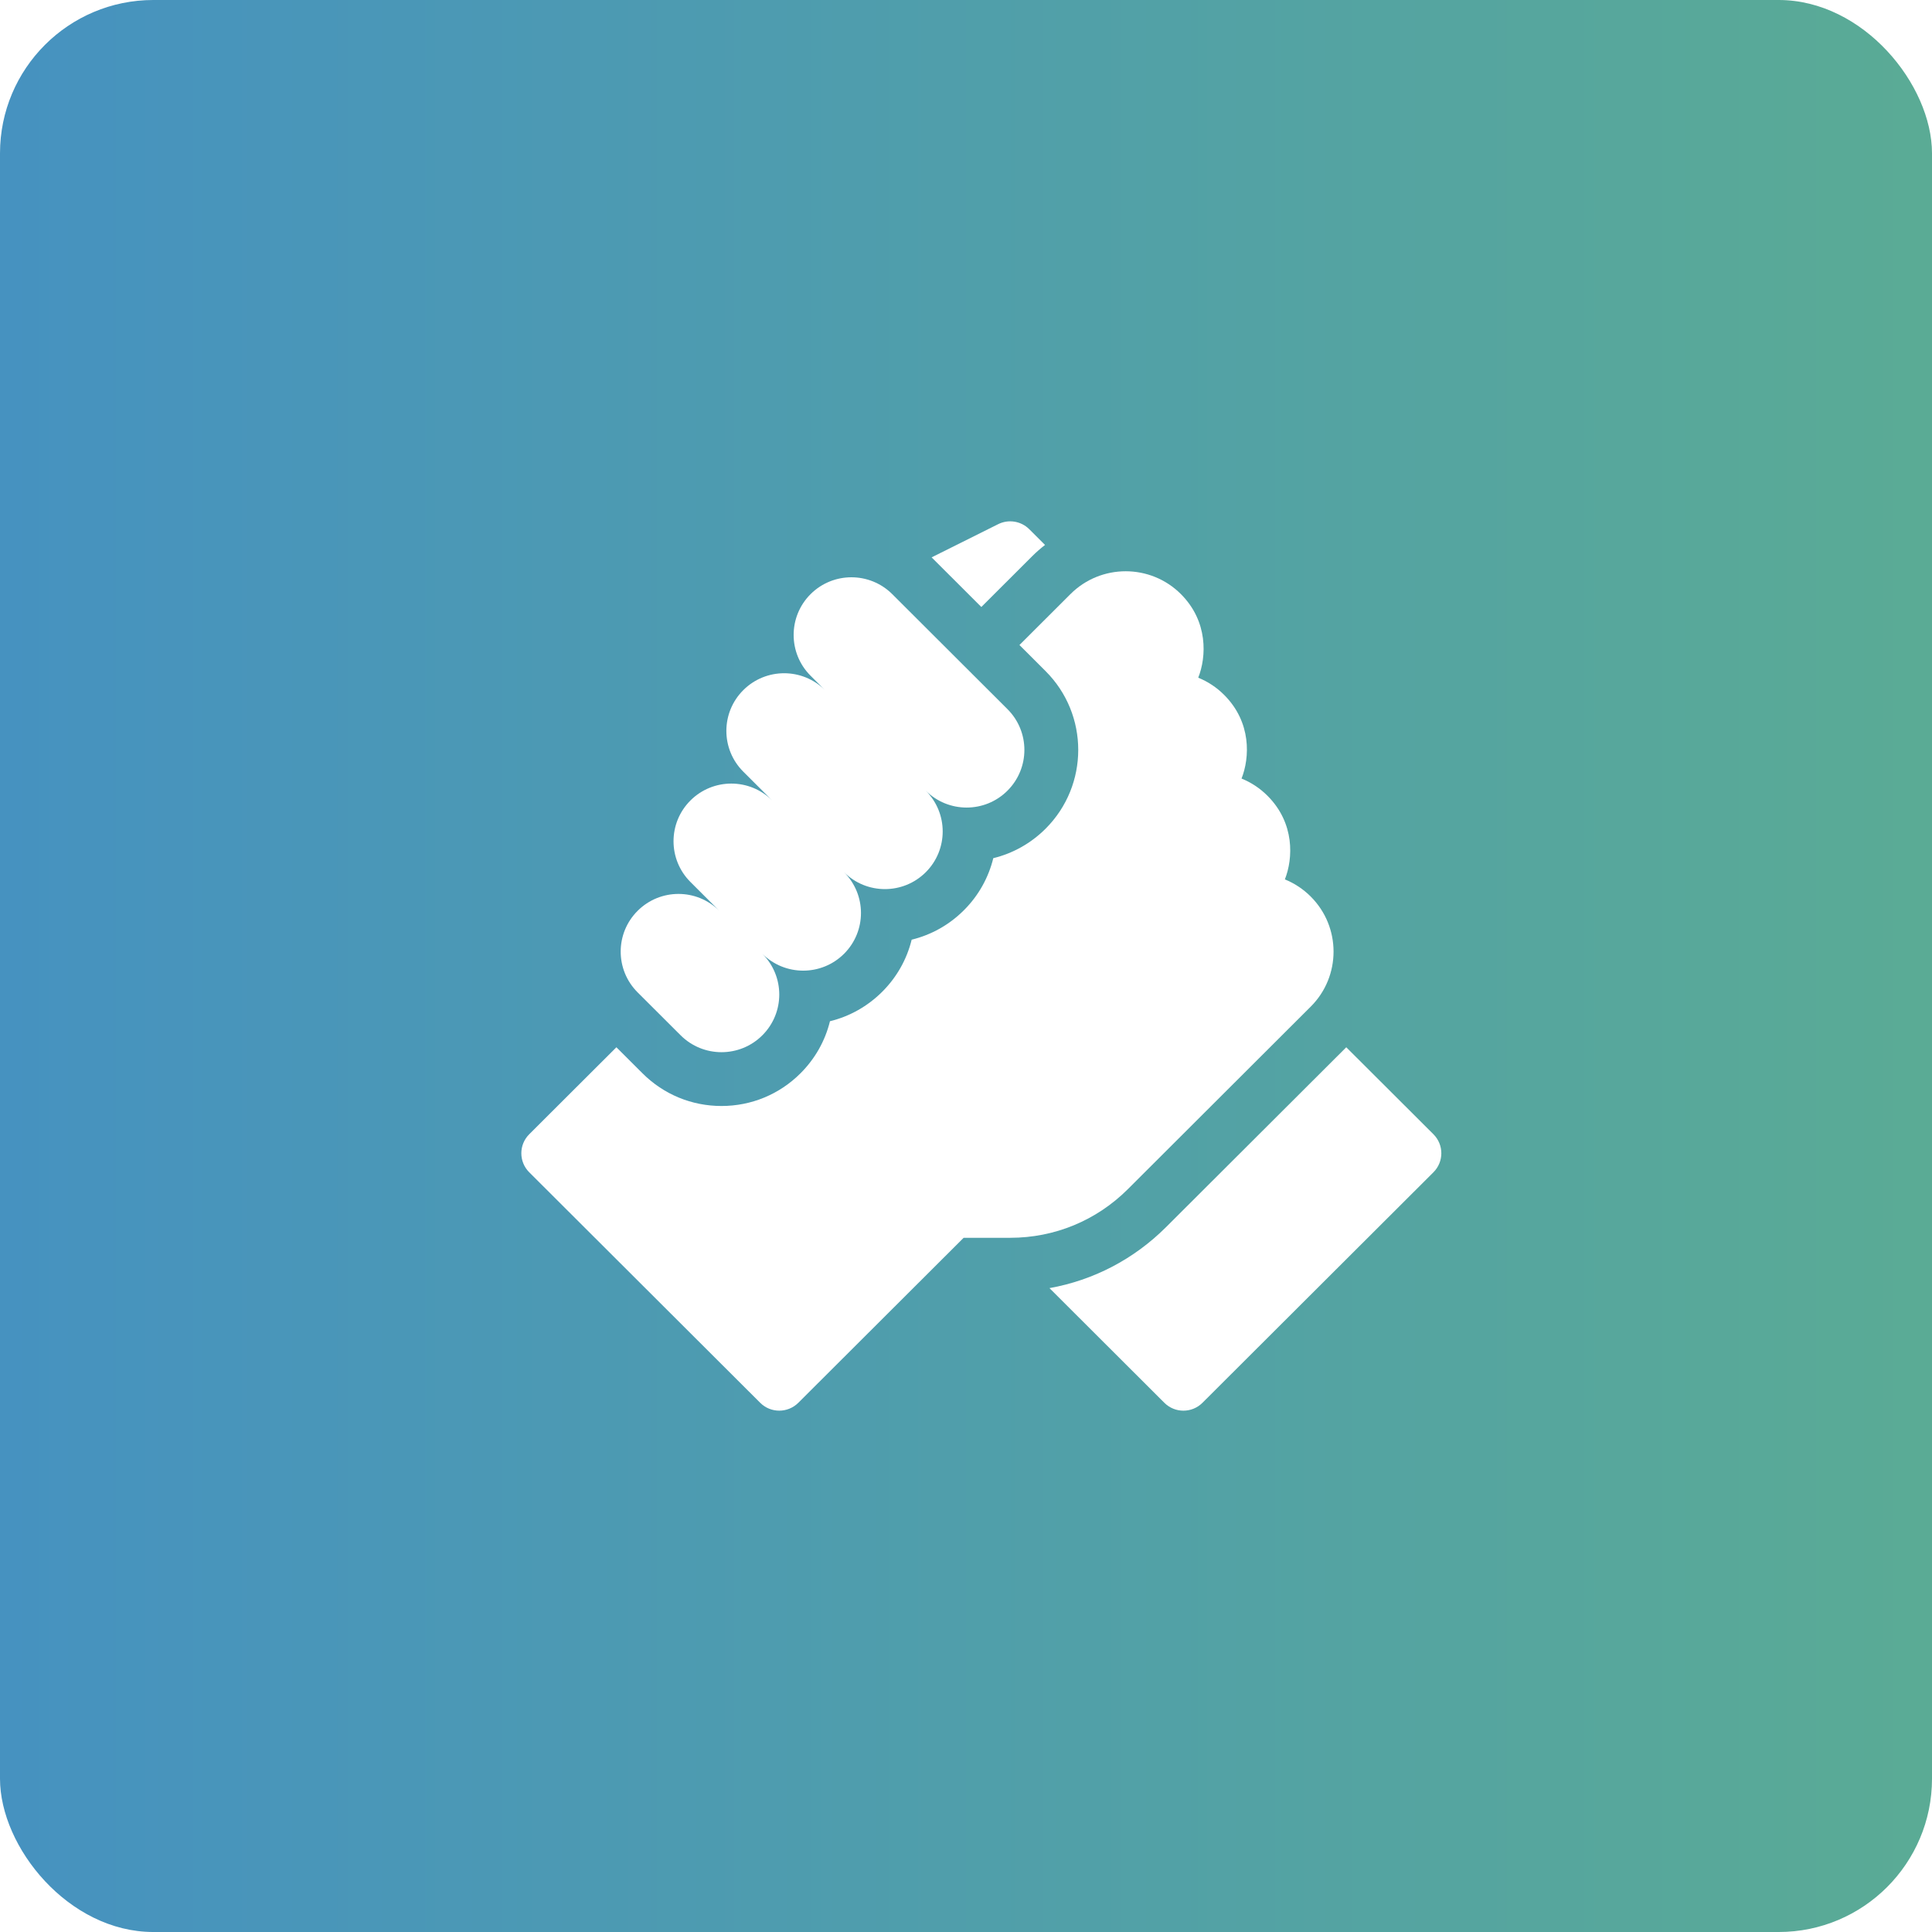
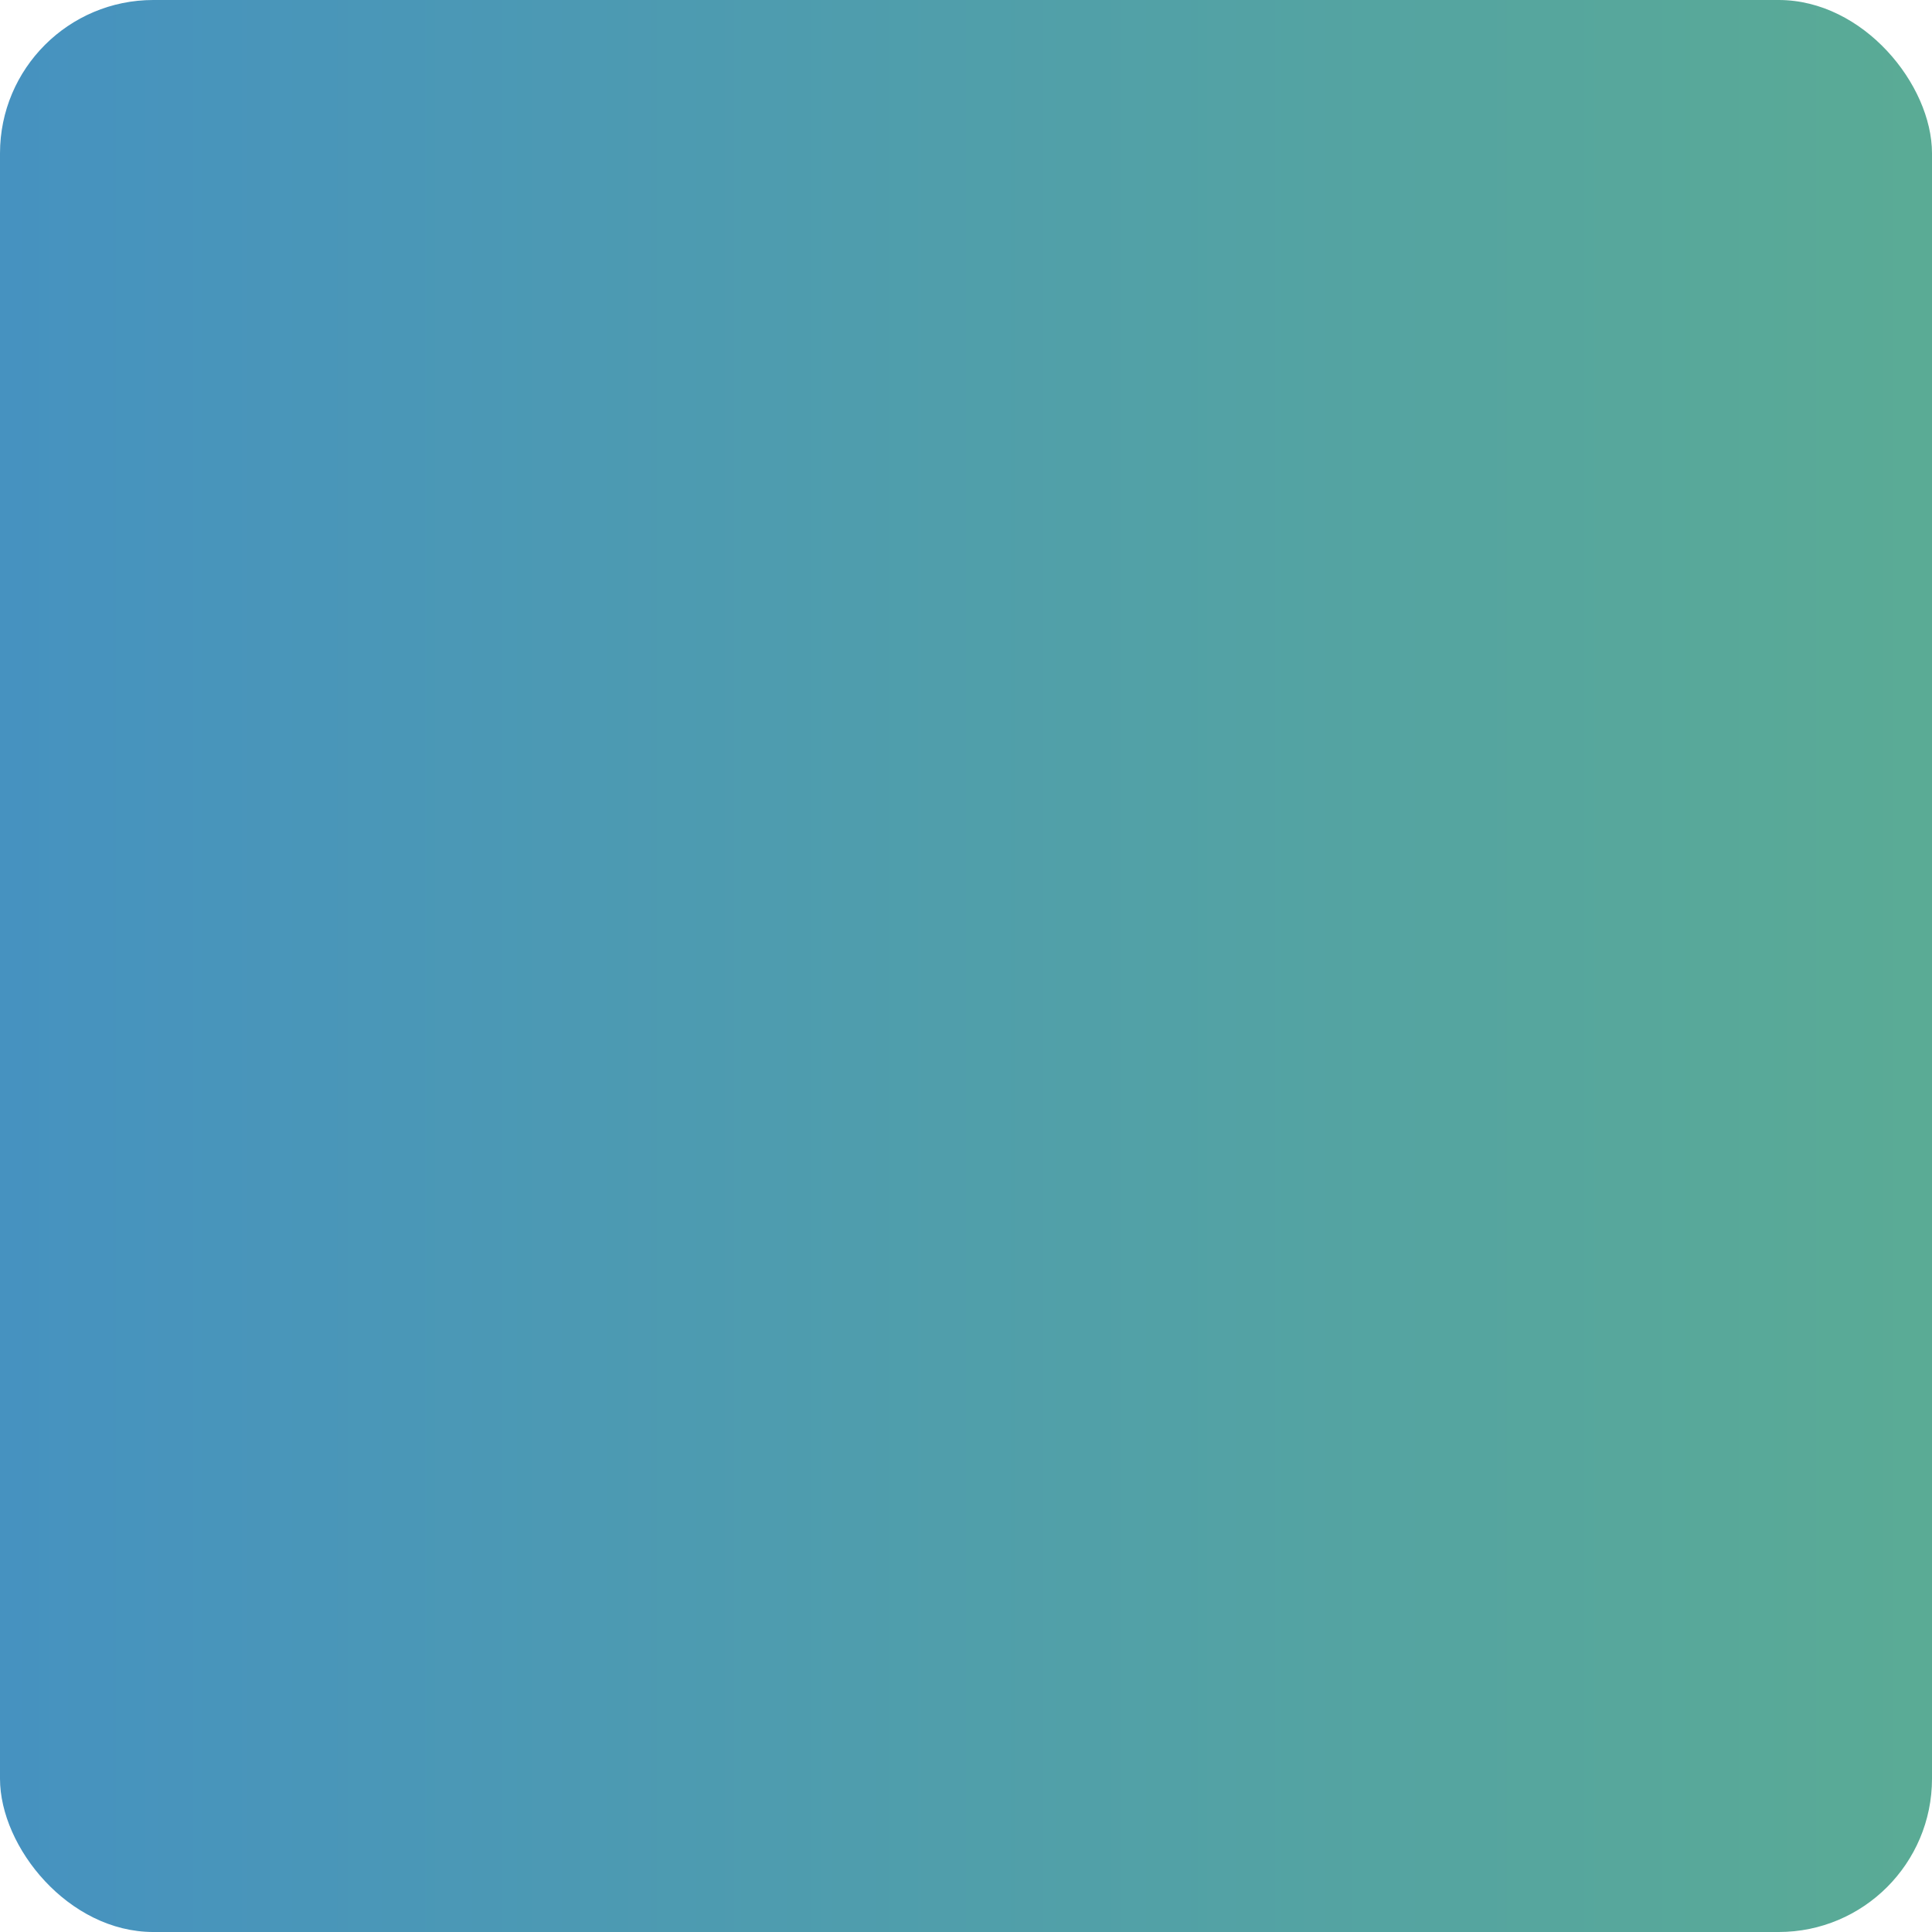
<svg xmlns="http://www.w3.org/2000/svg" width="63" height="63" viewBox="0 0 63 63" fill="none">
  <rect width="63" height="63" rx="5" fill="url(#paint0_linear_560_5)" />
  <g filter="url(#filter0_i_560_5)">
-     <path d="M46.742 36.986L43.9 34.15L38.02 40.018C36.97 41.065 35.653 41.748 34.222 42.004L37.968 45.743C38.311 46.086 38.868 46.086 39.211 45.743L46.742 38.227C47.086 37.884 47.086 37.329 46.742 36.986Z" fill="white" />
-     <path d="M42.742 32.824C43.733 31.836 43.733 30.227 42.743 29.238C42.742 29.236 42.741 29.235 42.74 29.234C42.495 28.99 42.209 28.802 41.898 28.676C42.168 27.994 42.225 26.841 41.33 25.948C41.328 25.946 41.325 25.943 41.323 25.941C41.079 25.699 40.795 25.513 40.485 25.388C40.755 24.706 40.813 23.553 39.918 22.66C39.918 22.66 39.917 22.659 39.917 22.659C39.672 22.414 39.385 22.225 39.073 22.099C39.343 21.418 39.4 20.264 38.506 19.371C38.505 19.371 38.505 19.371 38.505 19.371C38.505 19.371 38.505 19.37 38.505 19.37C37.513 18.381 35.901 18.381 34.909 19.37L33.243 21.033L34.095 21.884C35.515 23.301 35.515 25.606 34.095 27.023C33.617 27.5 33.03 27.828 32.39 27.984C32.237 28.607 31.918 29.197 31.431 29.682C30.954 30.159 30.367 30.486 29.728 30.642C29.572 31.28 29.244 31.865 28.767 32.341C28.289 32.817 27.703 33.145 27.064 33.301C26.908 33.939 26.579 34.524 26.102 35C25.415 35.686 24.5 36.065 23.527 36.065C22.555 36.065 21.64 35.687 20.952 35L20.1 34.15L17.258 36.986C16.914 37.329 16.914 37.884 17.258 38.227L24.789 45.743C25.132 46.086 25.688 46.085 26.032 45.743L31.423 40.363H32.942C34.39 40.363 35.752 39.8 36.777 38.778L42.742 32.824Z" fill="white" />
-     <path d="M22.195 33.76C22.931 34.494 24.124 34.494 24.859 33.76C25.595 33.026 25.595 31.835 24.859 31.101C25.595 31.835 26.788 31.835 27.524 31.101C28.259 30.367 28.259 29.176 27.524 28.442C28.259 29.176 29.452 29.176 30.188 28.442C30.924 27.708 30.924 26.517 30.188 25.783C30.924 26.517 32.117 26.517 32.852 25.783C33.588 25.049 33.588 23.858 32.852 23.124L29.096 19.375C28.36 18.641 27.167 18.641 26.431 19.375C25.696 20.11 25.696 21.3 26.431 22.034L26.902 22.504C26.166 21.77 24.974 21.77 24.238 22.504C23.502 23.238 23.502 24.429 24.238 25.163L25.179 26.102C24.444 25.368 23.251 25.368 22.515 26.102C21.779 26.836 21.779 28.027 22.515 28.761L23.456 29.701C22.721 28.966 21.528 28.966 20.792 29.701C20.056 30.435 20.056 31.625 20.792 32.36L22.195 33.76Z" fill="white" />
-     <path d="M33.666 18.13C33.796 18 33.934 17.881 34.077 17.77L33.563 17.257C33.295 16.99 32.886 16.924 32.548 17.093L30.379 18.175L32 19.793L33.666 18.13Z" fill="white" />
-   </g>
+     </g>
  <defs>
    <filter id="filter0_i_560_5" x="17" y="17" width="30" height="29" filterUnits="userSpaceOnUse" color-interpolation-filters="sRGB">
      <feFlood flood-opacity="0" result="BackgroundImageFix" />
      <feBlend mode="normal" in="SourceGraphic" in2="BackgroundImageFix" result="shape" />
      <feColorMatrix in="SourceAlpha" type="matrix" values="0 0 0 0 0 0 0 0 0 0 0 0 0 0 0 0 0 0 127 0" result="hardAlpha" />
      <feOffset />
      <feGaussianBlur stdDeviation="2.5" />
      <feComposite in2="hardAlpha" operator="arithmetic" k2="-1" k3="1" />
      <feColorMatrix type="matrix" values="0 0 0 0 0.422 0 0 0 0 0.422 0 0 0 0 0.422 0 0 0 0.25 0" />
      <feBlend mode="normal" in2="shape" result="effect1_innerShadow_560_5" />
    </filter>
    <linearGradient id="paint0_linear_560_5" x1="4.69387e-07" y1="31.5" x2="63" y2="31.5" gradientUnits="userSpaceOnUse">
      <stop stop-color="#4692C0" />
      <stop offset="1" stop-color="#5AAB95" />
    </linearGradient>
  </defs>
</svg>